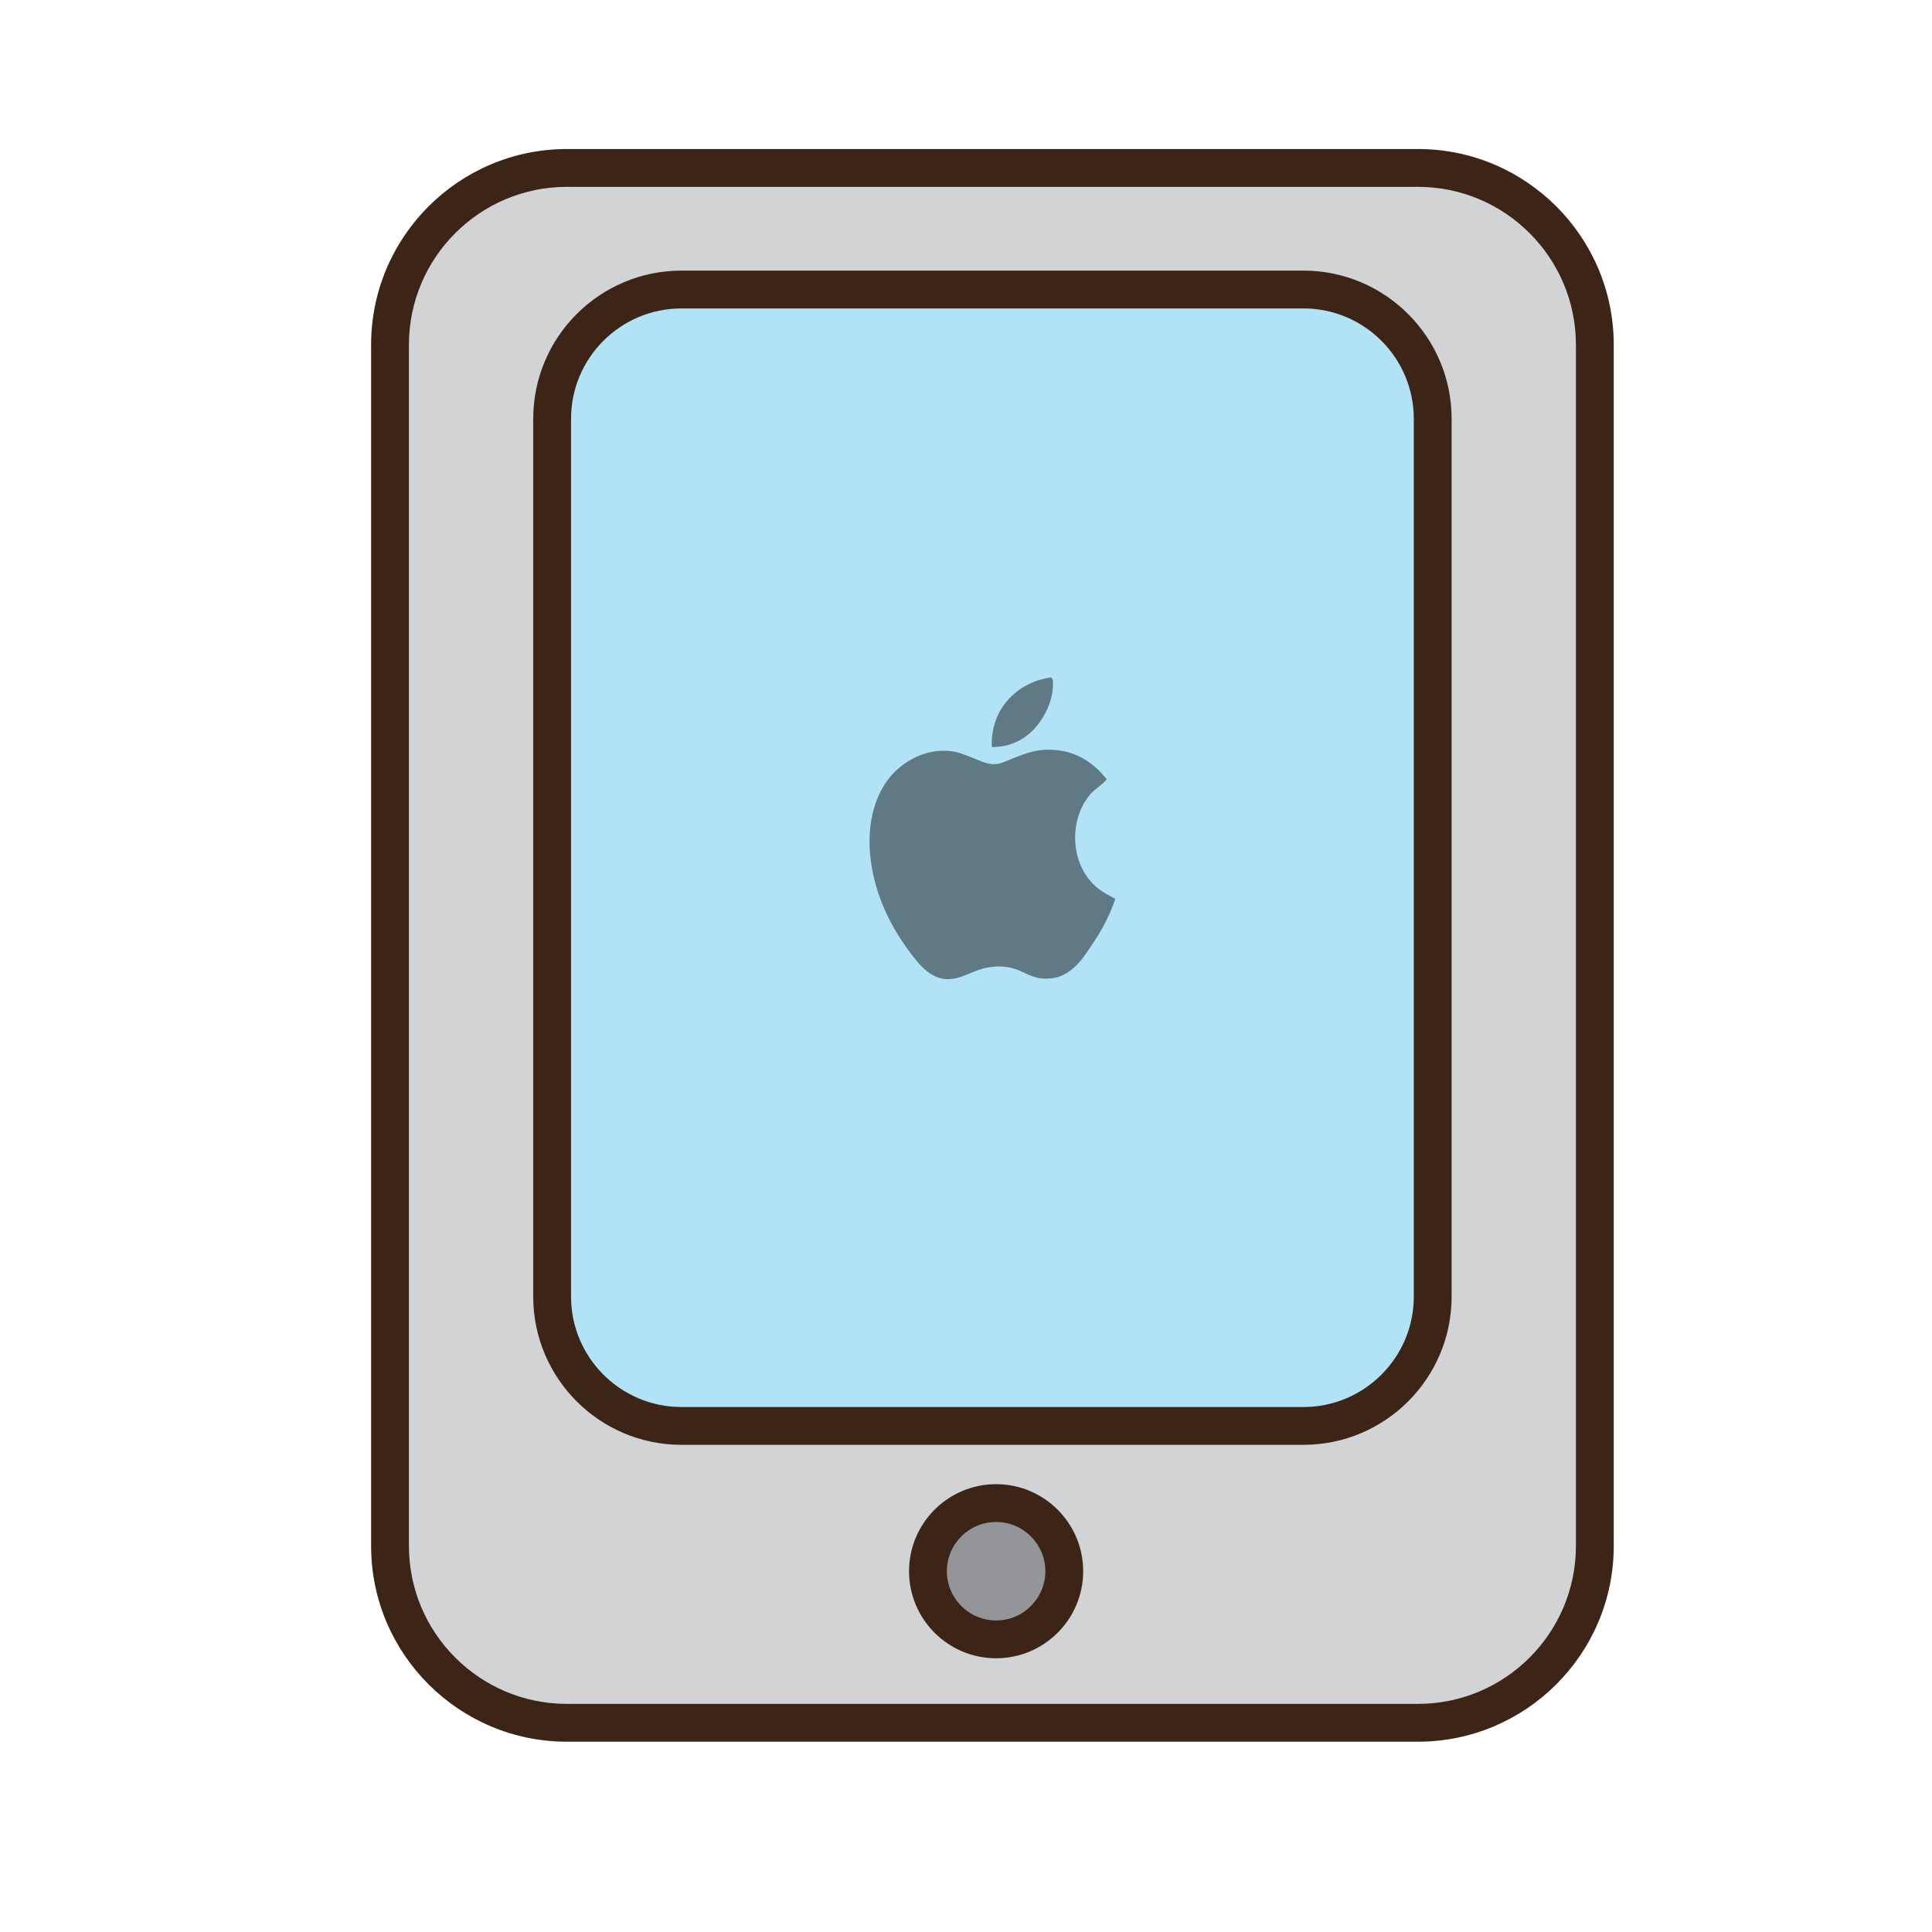
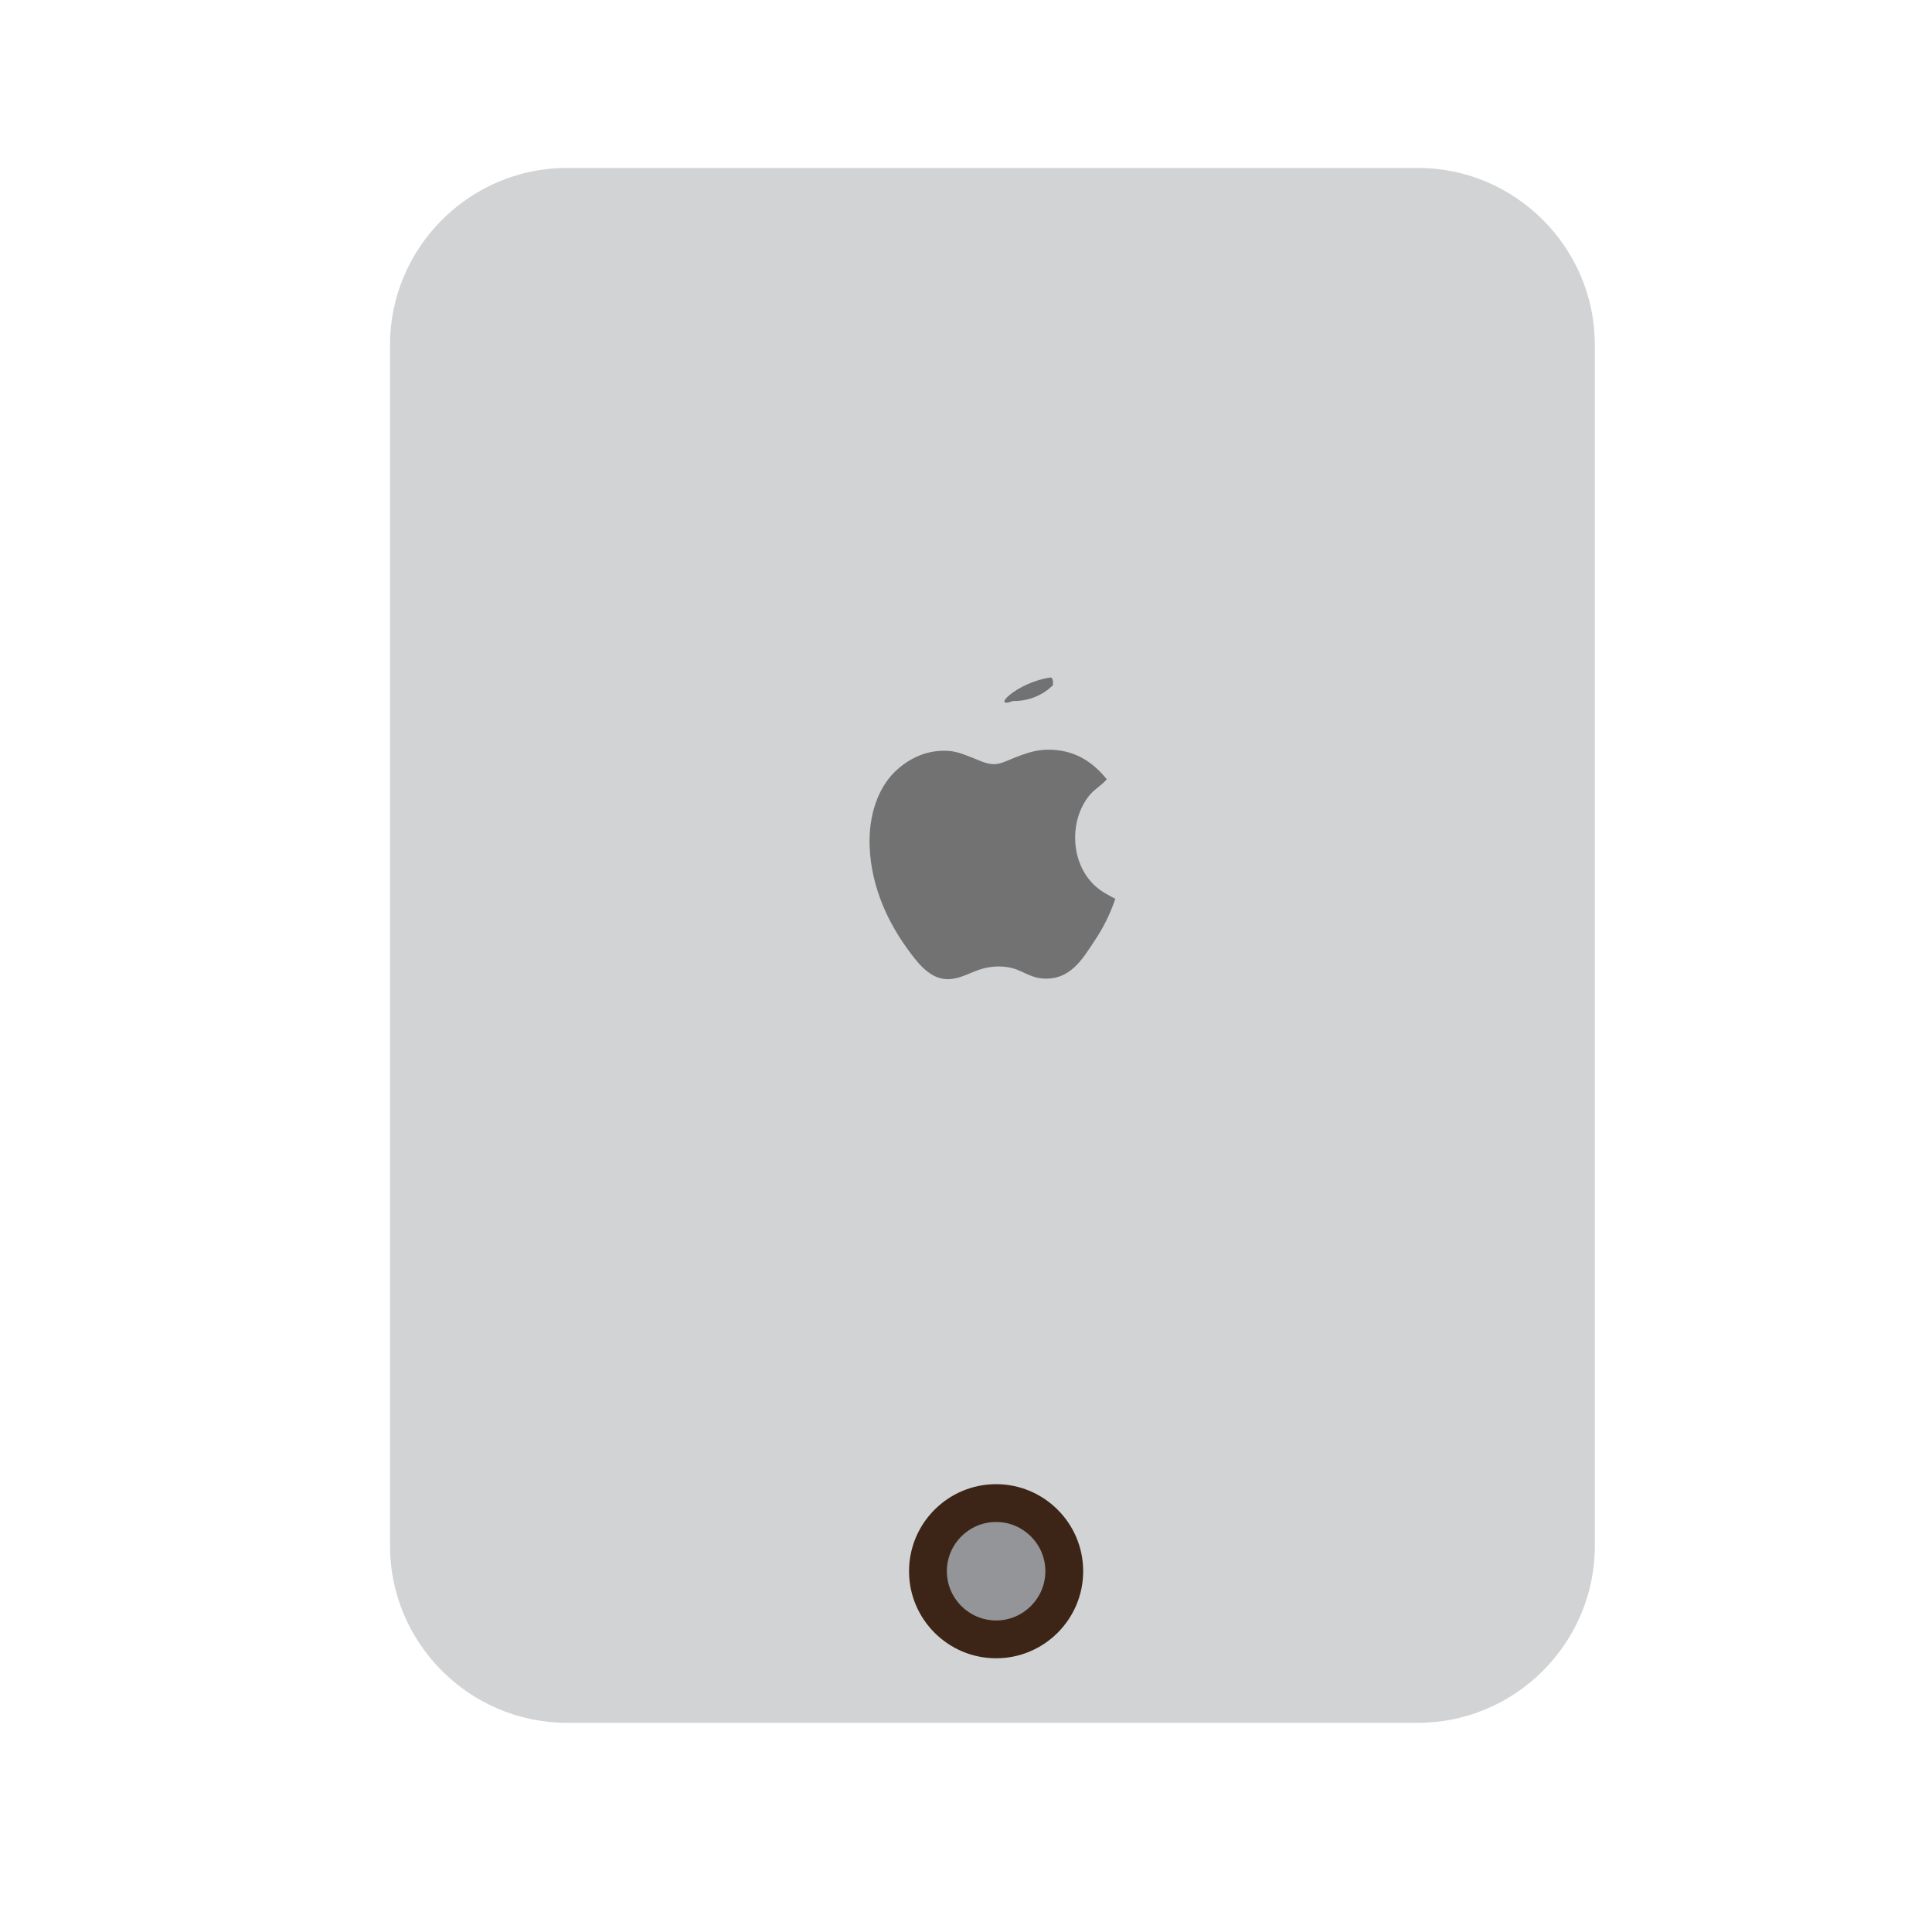
<svg xmlns="http://www.w3.org/2000/svg" version="1.1" id="Layer_1" x="0px" y="0px" width="500px" height="500px" viewBox="0 0 500 500" enable-background="new 0 0 500 500" xml:space="preserve">
  <g id="Layer_1_copy_65">
    <g>
      <g>
        <g>
-           <path fill="#D2D3D4" d="M412.741,400.096c0,25.165-20.6,45.766-45.771,45.766H146.705c-25.173,0-45.77-20.601-45.77-45.766      V89.231c0-25.171,20.597-45.769,45.77-45.769h220.267c25.171,0,45.771,20.598,45.771,45.769L412.741,400.096L412.741,400.096z" />
-         </g>
+           </g>
        <g>
          <path fill="#D2D3D4" d="M412.741,400.096c0,25.165-20.6,45.766-45.771,45.766H146.705c-25.173,0-45.77-20.601-45.77-45.766      V89.231c0-25.171,20.597-45.769,45.77-45.769h220.267c25.171,0,45.771,20.598,45.771,45.769L412.741,400.096L412.741,400.096z" />
-           <path fill="#3C2517" d="M366.972,450.751H146.705c-27.937,0-50.663-22.726-50.663-50.655V89.231      c0-27.937,22.727-50.663,50.663-50.663h220.267c27.938,0,50.663,22.726,50.663,50.663v310.865      C417.635,428.026,394.908,450.751,366.972,450.751z M146.705,48.357c-22.54,0-40.874,18.335-40.874,40.874v310.865      c0,22.536,18.334,40.868,40.874,40.868h220.267c22.54,0,40.874-18.332,40.874-40.868V89.231      c0-22.539-18.334-40.874-40.874-40.874H146.705z" />
        </g>
      </g>
      <g>
        <g>
-           <path fill="#B2E2F5" d="M370.783,335.575c0,18.401-15.056,33.448-33.453,33.448H176.347c-18.398,0-33.452-15.047-33.452-33.448      V108.377c0-18.391,15.054-33.449,33.452-33.449H337.33c18.397,0,33.453,15.058,33.453,33.449V335.575z" />
-         </g>
+           </g>
        <g>
-           <path fill="#B2E2F5" d="M370.783,335.575c0,18.401-15.056,33.448-33.453,33.448H176.347c-18.398,0-33.452-15.047-33.452-33.448      V108.377c0-18.391,15.054-33.449,33.452-33.449H337.33c18.397,0,33.453,15.058,33.453,33.449V335.575z" />
-           <path fill="#3C2517" d="M337.33,373.919H176.347c-21.142,0-38.348-17.194-38.348-38.345V108.377      c0-21.144,17.206-38.343,38.348-38.343H337.33c21.143,0,38.347,17.2,38.347,38.343v227.198      C375.677,356.725,358.473,373.919,337.33,373.919z M176.347,79.822c-15.744,0-28.56,12.811-28.56,28.555v227.198      c0,15.747,12.815,28.558,28.56,28.558H337.33c15.745,0,28.559-12.811,28.559-28.558V108.377      c0-15.745-12.812-28.555-28.559-28.555H176.347z" />
-         </g>
+           </g>
      </g>
      <g>
        <path fill="#939598" d="M275.432,406.631c0,9.746-7.897,17.642-17.64,17.642s-17.64-7.896-17.64-17.642     c0-9.738,7.898-17.641,17.64-17.641S275.432,396.893,275.432,406.631z" />
        <path fill="#3C2517" d="M257.792,429.161c-12.426,0-22.533-10.104-22.533-22.529c0-12.427,10.107-22.53,22.533-22.53     s22.534,10.104,22.534,22.53C280.326,419.057,270.218,429.161,257.792,429.161z M257.792,393.889     c-7.028,0-12.745,5.711-12.745,12.742s5.717,12.742,12.745,12.742c7.026,0,12.746-5.711,12.746-12.742     S264.818,393.889,257.792,393.889z" />
      </g>
      <g opacity="0.46">
        <g>
-           <path d="M271.984,175.318c0.699,0.443,0.516,1.446,0.507,2.04c-0.064,4.728-2.8,9.361-5.44,11.904      c-2.466,2.373-5.965,4.123-10.369,4.08C256.249,183.634,263.111,176.551,271.984,175.318z" />
+           <path d="M271.984,175.318c0.699,0.443,0.516,1.446,0.507,2.04c-2.466,2.373-5.965,4.123-10.369,4.08C256.249,183.634,263.111,176.551,271.984,175.318z" />
        </g>
        <g>
          <path d="M286.438,201.671c-1.451,1.698-3.071,2.466-4.426,4.087c-5.351,6.422-5.142,17.648,1.531,23.631      c1.516,1.357,3.271,2.262,5.1,3.231c-1.379,4.048-3.17,7.62-5.606,11.222c-2.757,4.07-6.097,10.186-13.603,9.354      c-2.783-0.312-4.801-1.887-7.145-2.553c-2.406-0.682-5.03-0.708-7.82,0c-3.162,0.803-6.329,3.121-10.032,2.719      c-4.354-0.469-7.46-4.821-9.857-8.161c-4.441-6.174-9.118-15.294-9.523-26.183c-0.303-8.069,2.214-14.909,6.289-19.043      c2.944-2.979,7.989-6.205,14.458-5.612c2.158,0.201,3.979,1.025,5.777,1.703c1.675,0.628,3.55,1.673,5.606,1.699      c1.791,0.025,3.569-0.969,5.444-1.699c2.396-0.935,5.106-1.958,8.162-2.04C278.294,193.82,283.049,197.498,286.438,201.671z" />
        </g>
      </g>
    </g>
  </g>
</svg>